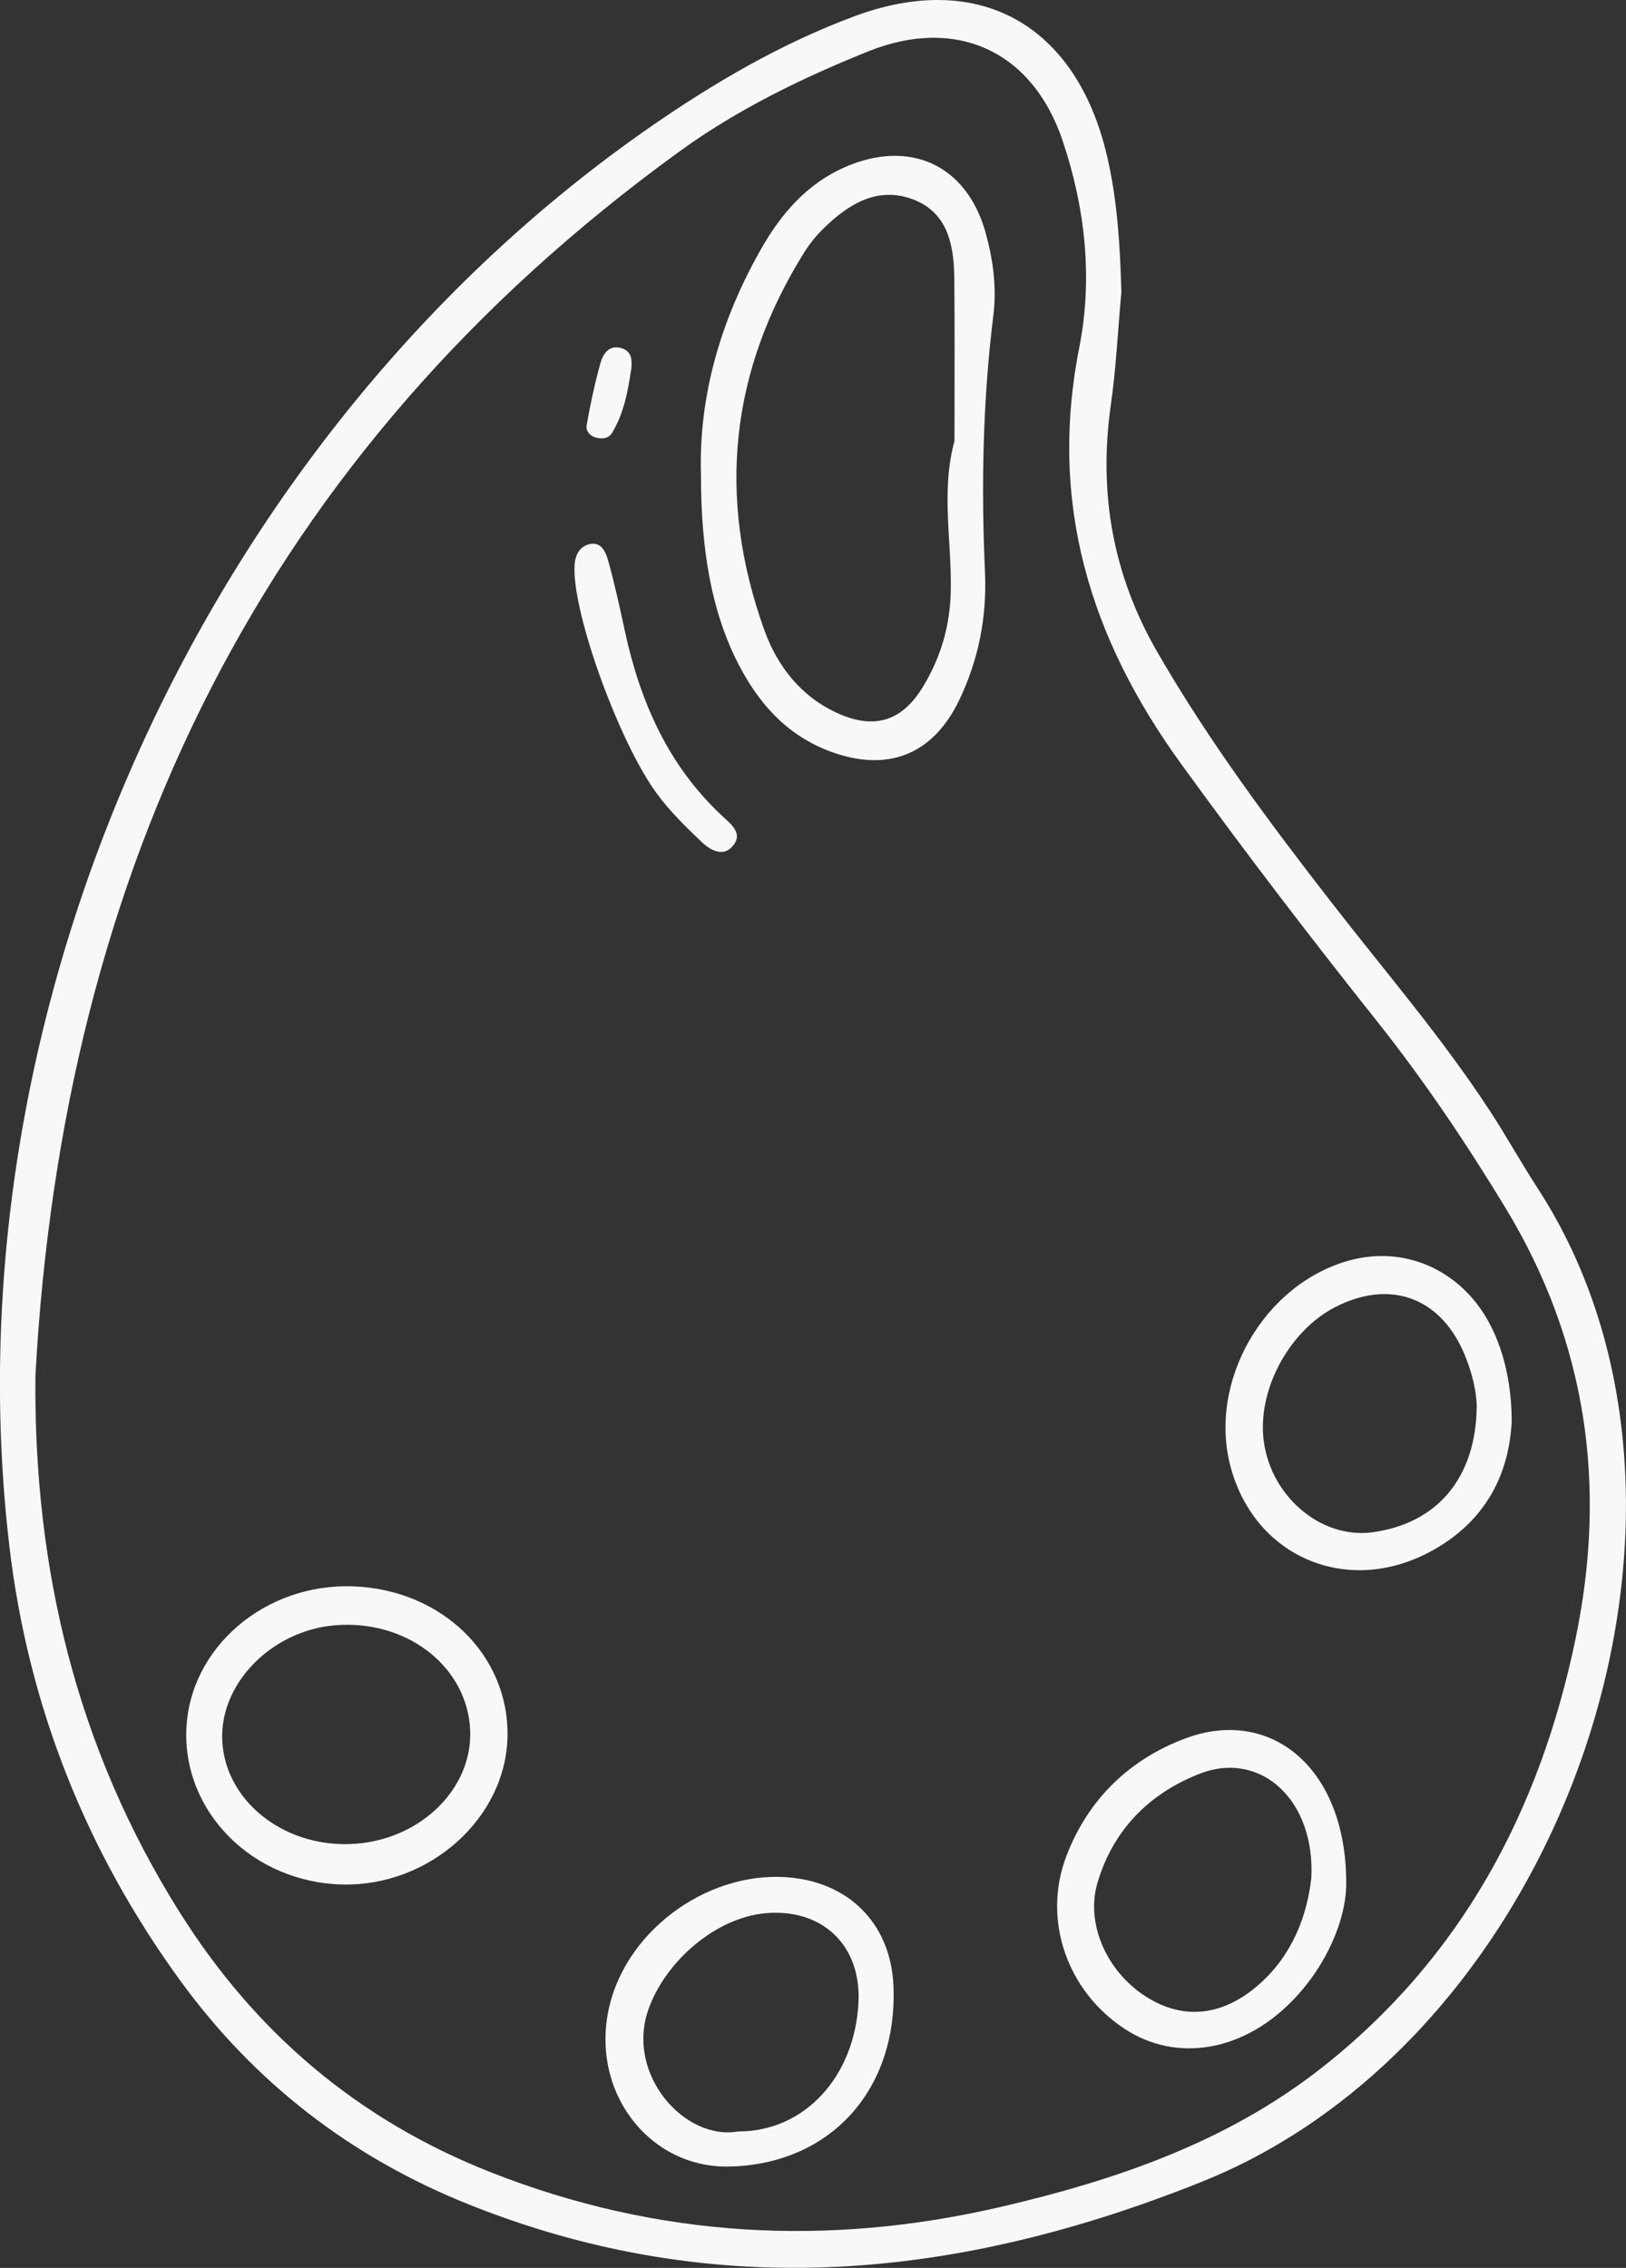
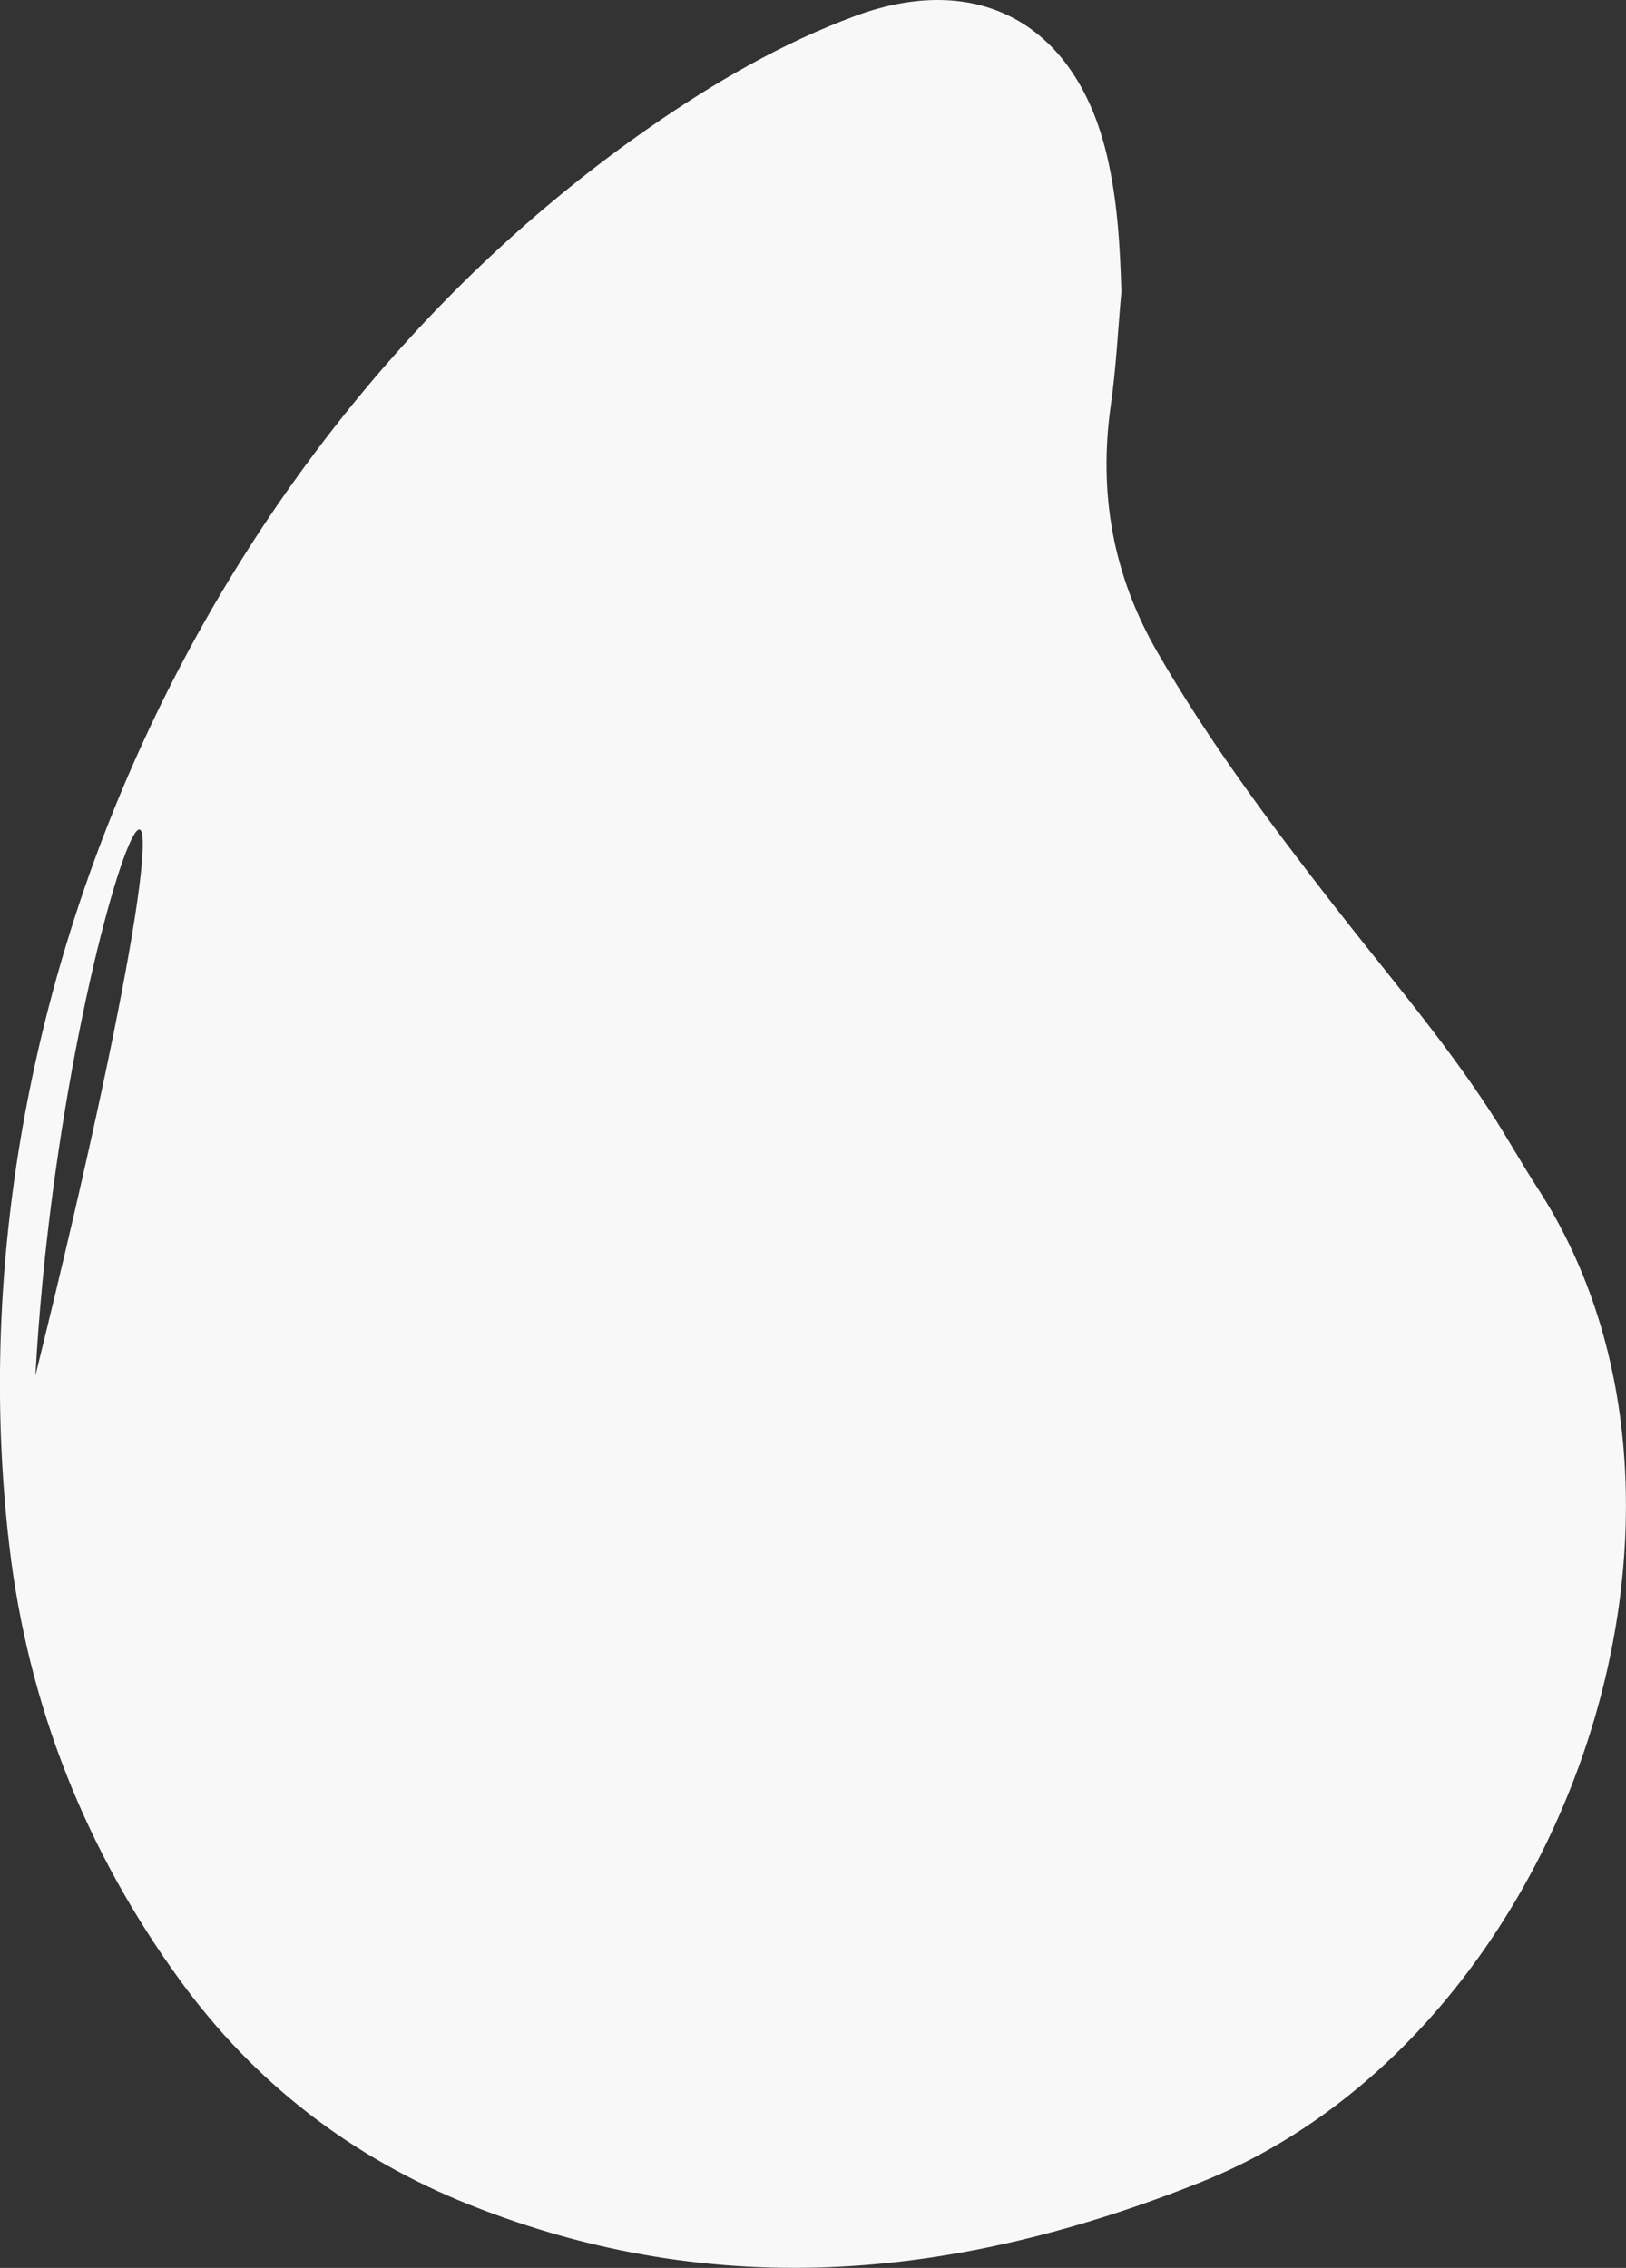
<svg xmlns="http://www.w3.org/2000/svg" viewBox="0 0 357.08 497.89" data-name="Camada 2" id="Camada_2">
  <rect x="0" y="0" width="357.08" height="497.89" fill="#333333" stroke="none" />
  <defs>
    <style>
      .cls-1 {
        fill: #f8f8f8;
      }
    </style>
  </defs>
  <g data-name="—ÎÓÈ_1" id="_ÎÓÈ_1">
    <g>
-       <path d="M246.26,64.07c-.75,8.27-1.14,16.59-2.31,24.8-2.75,19.34.4,37.32,10.24,54.35,11.21,19.4,24.52,37.28,38.22,54.91,11.81,15.21,24.41,29.82,34.94,46,3.58,5.5,6.77,11.25,10.34,16.75,45.88,70.68,5.89,186.19-73.74,218.09-53.31,21.36-106.41,26.75-160.83,5.06-25.96-10.35-47.19-26.76-63.51-49.17-20.73-28.48-33.44-60.41-37.56-95.47C-11.79,221.3,45.01,95.68,142.86,27.84c14.05-9.74,28.84-18.37,44.89-24.31,27.28-10.1,48.55,1.91,55.31,30.5,2.34,9.89,2.91,19.9,3.2,30.04ZM7.78,301.98c-.41,42.5,9.08,81.92,31.69,117.86,16.6,26.4,39.11,45.56,68.29,57.05,36.64,14.43,74.05,16.44,112.11,7.59,25.28-5.88,49.71-14.25,70.46-30.58,30.63-24.11,47.82-56.39,55.65-94.02,6.98-33.5,2.58-65.15-15.41-94.78-8.66-14.26-17.92-28.01-28.29-41.05-14.72-18.5-29.07-37.26-42.95-56.42-19.99-27.58-29.07-57.2-22.3-91.41,2.99-15.11,1.29-30.65-3.69-45.39-6.66-19.74-23.45-27.27-42.64-19.56-14.66,5.89-28.82,12.78-41.64,22.09C57.65,99.71,13.86,191,7.78,301.98Z" class="cls-1" />
+       <path d="M246.26,64.07c-.75,8.27-1.14,16.59-2.31,24.8-2.75,19.34.4,37.32,10.24,54.35,11.21,19.4,24.52,37.28,38.22,54.91,11.81,15.21,24.41,29.82,34.94,46,3.58,5.5,6.77,11.25,10.34,16.75,45.88,70.68,5.89,186.19-73.74,218.09-53.31,21.36-106.41,26.75-160.83,5.06-25.96-10.35-47.19-26.76-63.51-49.17-20.73-28.48-33.44-60.41-37.56-95.47C-11.79,221.3,45.01,95.68,142.86,27.84c14.05-9.74,28.84-18.37,44.89-24.31,27.28-10.1,48.55,1.91,55.31,30.5,2.34,9.89,2.91,19.9,3.2,30.04ZM7.78,301.98C57.65,99.71,13.86,191,7.78,301.98Z" class="cls-1" />
      <path d="M153.93,103.97c-.47-17.18,4.38-33.8,13.21-49.31,4.4-7.73,10.07-14.34,18.49-18,14.17-6.17,26.66-.44,30.8,14.37,1.64,5.89,2.49,11.96,1.72,18.19-2.33,18.73-2.69,37.55-1.84,56.38.44,9.86-1.41,19.19-5.62,28.02-5.74,12.04-15.71,16.01-28.24,11.4-10.07-3.7-16.43-11.25-20.98-20.61-5.1-10.51-7.58-23.55-7.53-40.44ZM209.61,96.86c0-11.8.07-23.6-.03-35.4-.06-7.27-1.23-14.56-8.81-17.58-7.9-3.14-14.42.86-19.99,6.35-1.55,1.52-2.95,3.26-4.11,5.09-16.41,26.19-19.24,53.93-8.85,82.92,2.87,7.99,8.02,14.63,16.04,18.3,8.18,3.74,14.27,1.78,18.86-5.82,3.92-6.48,5.93-13.38,6.08-21.11.21-10.94-2.19-21.82.8-32.75Z" class="cls-1" />
-       <path d="M40.92,379.74c.67-18.03,17.29-32.25,36.79-31.47,19.43.78,34.11,15.15,33.74,33.02-.37,17.88-17.12,32.85-36.25,32.43-19.53-.44-34.95-15.73-34.28-33.97ZM75.29,404.86c16.21.26,29.35-12.16,27.87-26.34-1.4-13.39-14.42-22.95-29.55-21.71-13.55,1.11-24.83,12.18-24.82,24.37,0,12.89,11.82,23.45,26.51,23.68Z" class="cls-1" />
      <path d="M295.62,414.29c-.17,6.7-3.82,16.77-11.83,24.97-10.93,11.2-25.46,13.56-36.74,6.2-12.66-8.26-18.21-23.91-12.89-37.92,4.76-12.53,13.94-21.38,26.29-25.94,18.79-6.95,35.6,6.77,35.18,32.69ZM287.97,412.43c.95-17.15-11.05-28.2-24.39-23.07-11.06,4.25-19.13,12.3-22.57,24-2.75,9.37,2.44,20.28,11.61,25.56,7.96,4.59,16.37,3.46,24.08-3.45,7.23-6.48,10.31-14.96,11.26-23.04Z" class="cls-1" />
-       <path d="M331.98,311.96c-.52,11.25-5.41,22.1-18.11,28.81-18.08,9.55-38.2,1.14-43.58-18.58-5.13-18.77,7.24-40.34,26.07-45.48,10.55-2.88,21.24.79,28.04,9.61,4.62,5.99,7.56,15.05,7.58,25.65ZM324.3,308.9c0-3.23-1.04-7.94-3.03-12.35-5.4-12-16.41-15.65-28.18-9.52-9.77,5.09-16.62,17.47-15.67,28.35,1.1,12.63,12.36,22.53,23.9,21.02,14.03-1.85,22.75-11.65,22.98-27.49Z" class="cls-1" />
-       <path d="M160.36,475.64c-17.95.48-30.89-16.65-26.55-35.14,4.09-17.42,22.75-30.4,40.57-28.22,12.87,1.57,21.3,10.74,21.83,23.71.93,22.79-13.79,39.06-35.86,39.65ZM162.13,467.93c14.46.05,25.6-11.93,26.4-28.38.6-12.45-7.92-20.62-20.38-19.53-10.99.96-22.12,10.62-25.8,21.26-4.9,14.18,8.03,28.76,19.78,26.65Z" class="cls-1" />
      <path d="M126.16,124.72c-.02-2.36.8-4.53,3.08-5.2,2.78-.81,3.8,1.68,4.35,3.66,1.39,5.01,2.5,10.11,3.6,15.2,3.36,15.64,9.55,29.76,21.52,40.85,1.9,1.76,4.49,3.74,2.26,6.45-2.13,2.6-4.98.97-6.84-.79-3.46-3.27-6.9-6.66-9.73-10.46-8.37-11.22-18.48-39.29-18.24-49.7Z" class="cls-1" />
-       <path d="M138.62,81.05c-.78,5.27-1.72,9.86-4.2,13.97-.79,1.3-2.05,1.35-3.34,1.1-1.46-.27-2.46-1.52-2.26-2.68.8-4.59,1.77-9.16,3.02-13.65.55-1.99,1.83-4.14,4.53-3.39,2.71.75,2.35,3.12,2.26,4.65Z" class="cls-1" />
    </g>
  </g>
</svg>